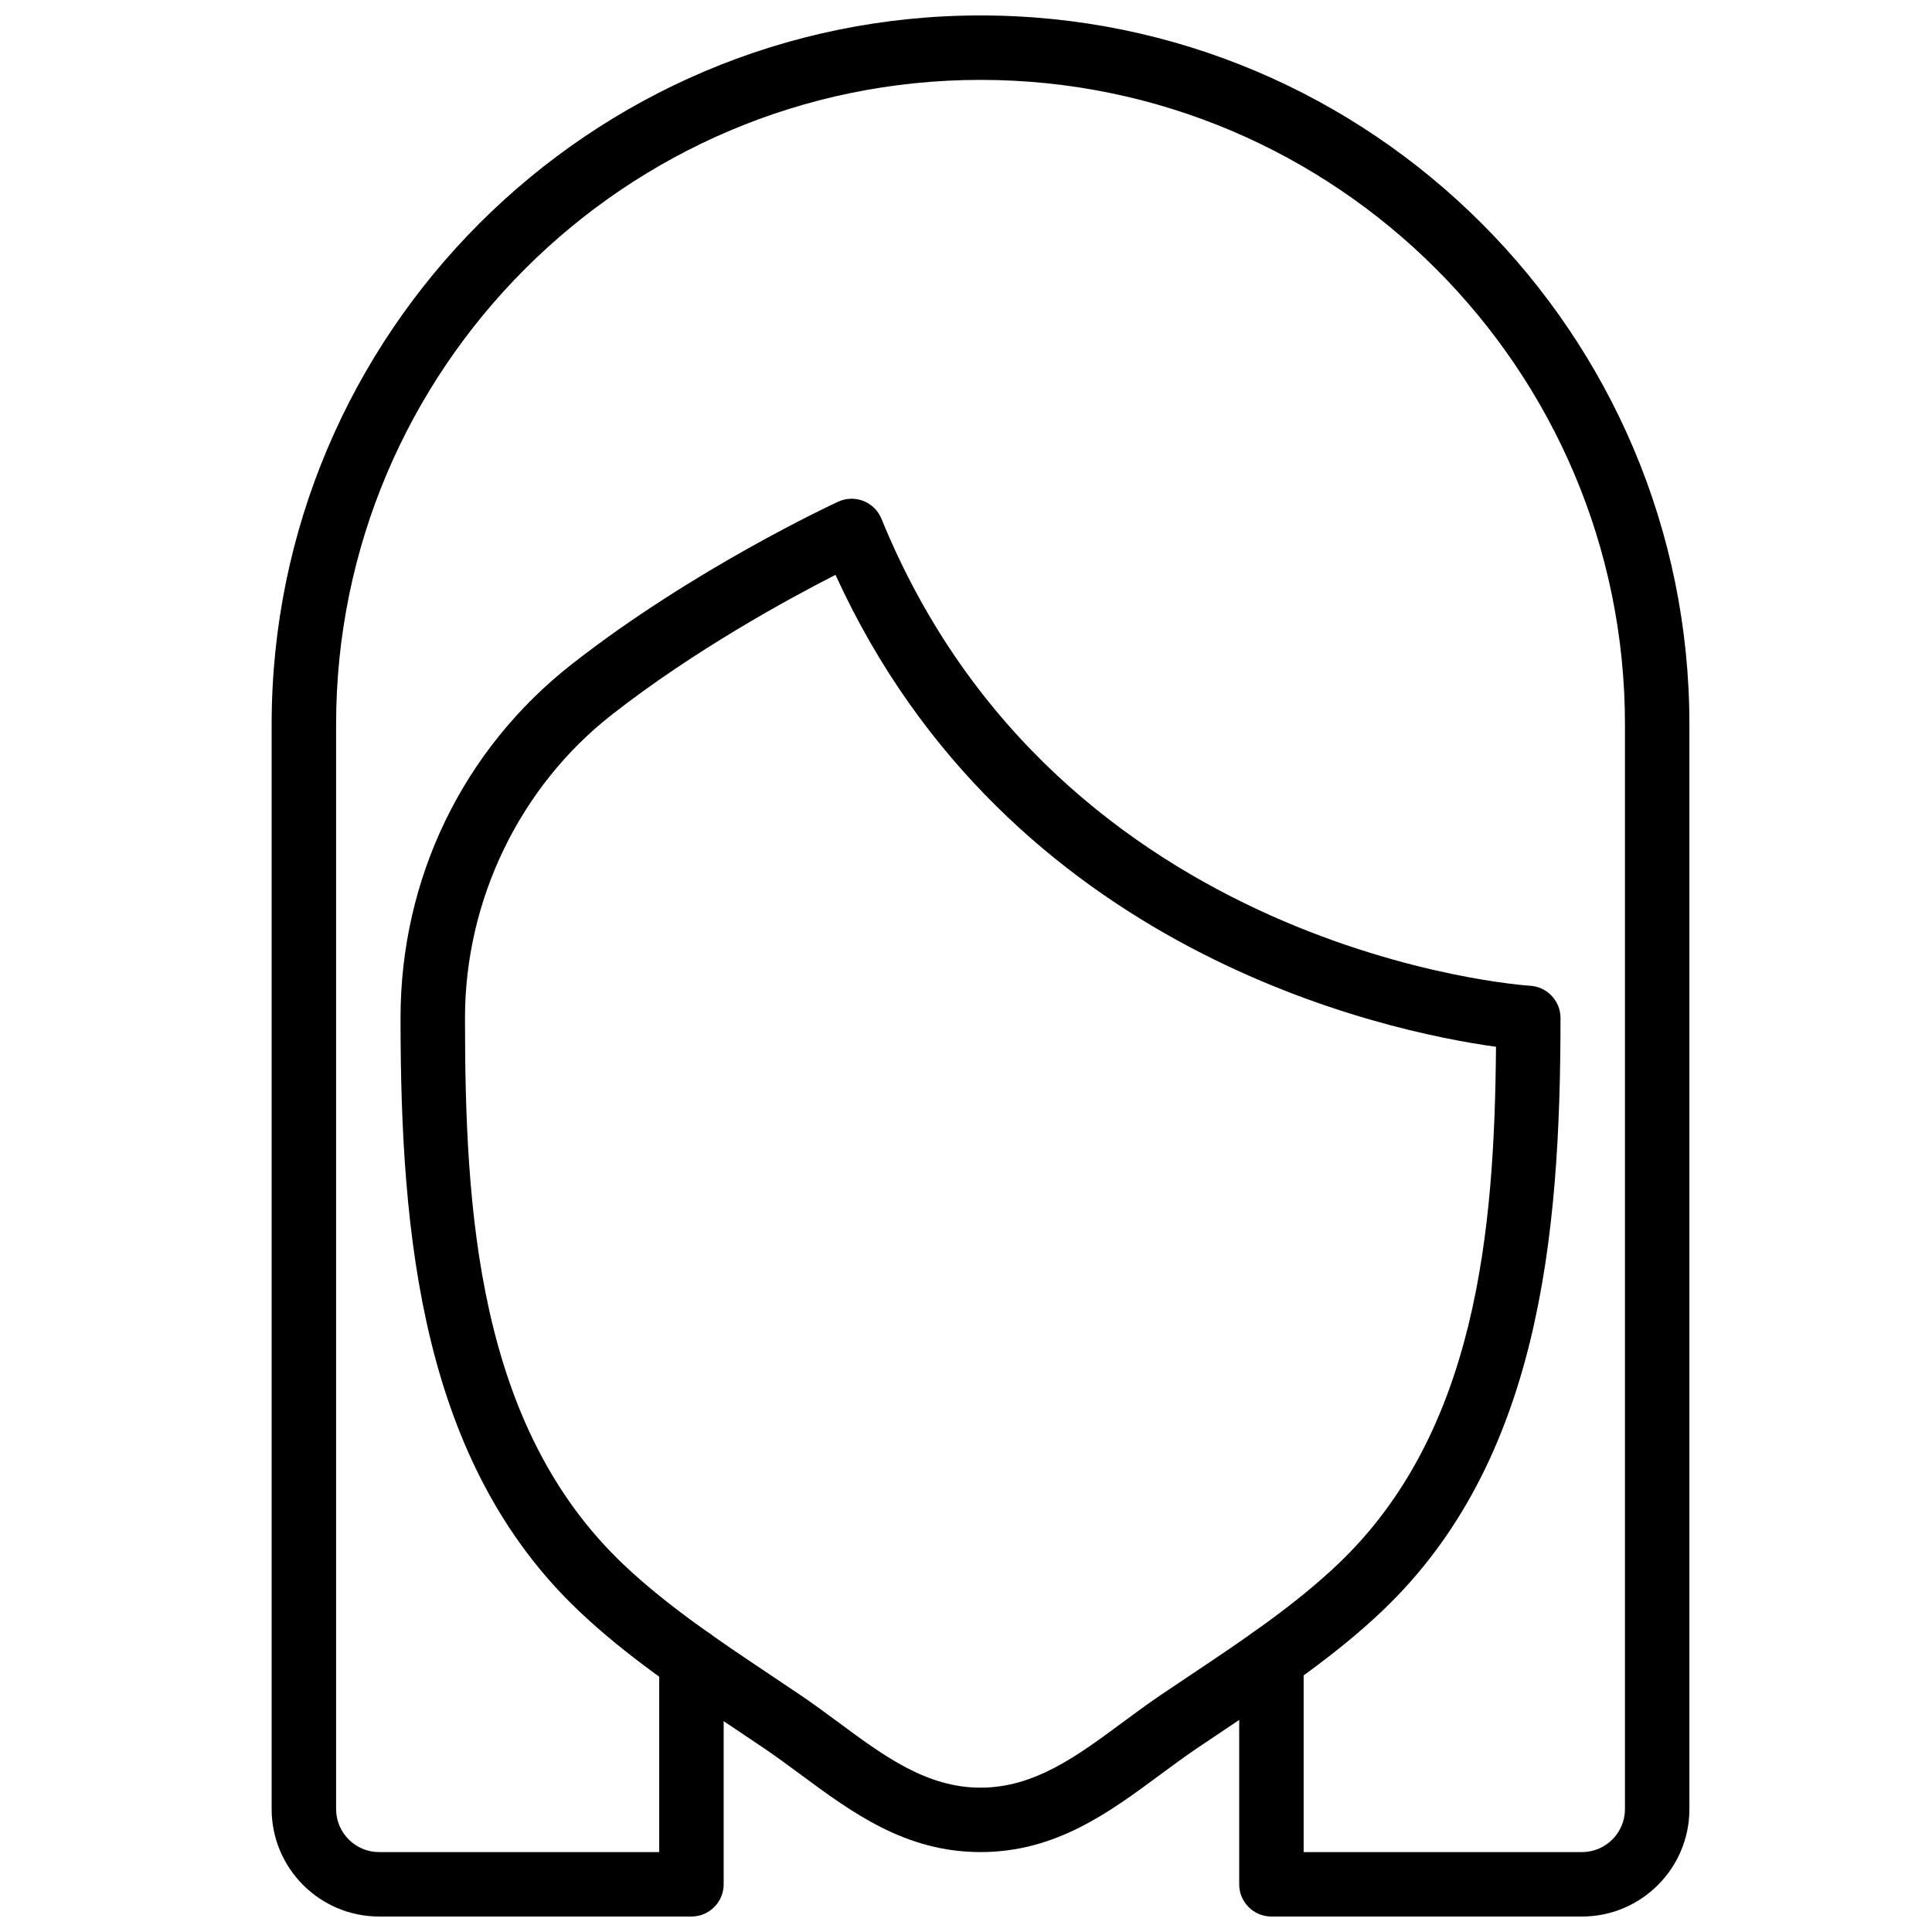
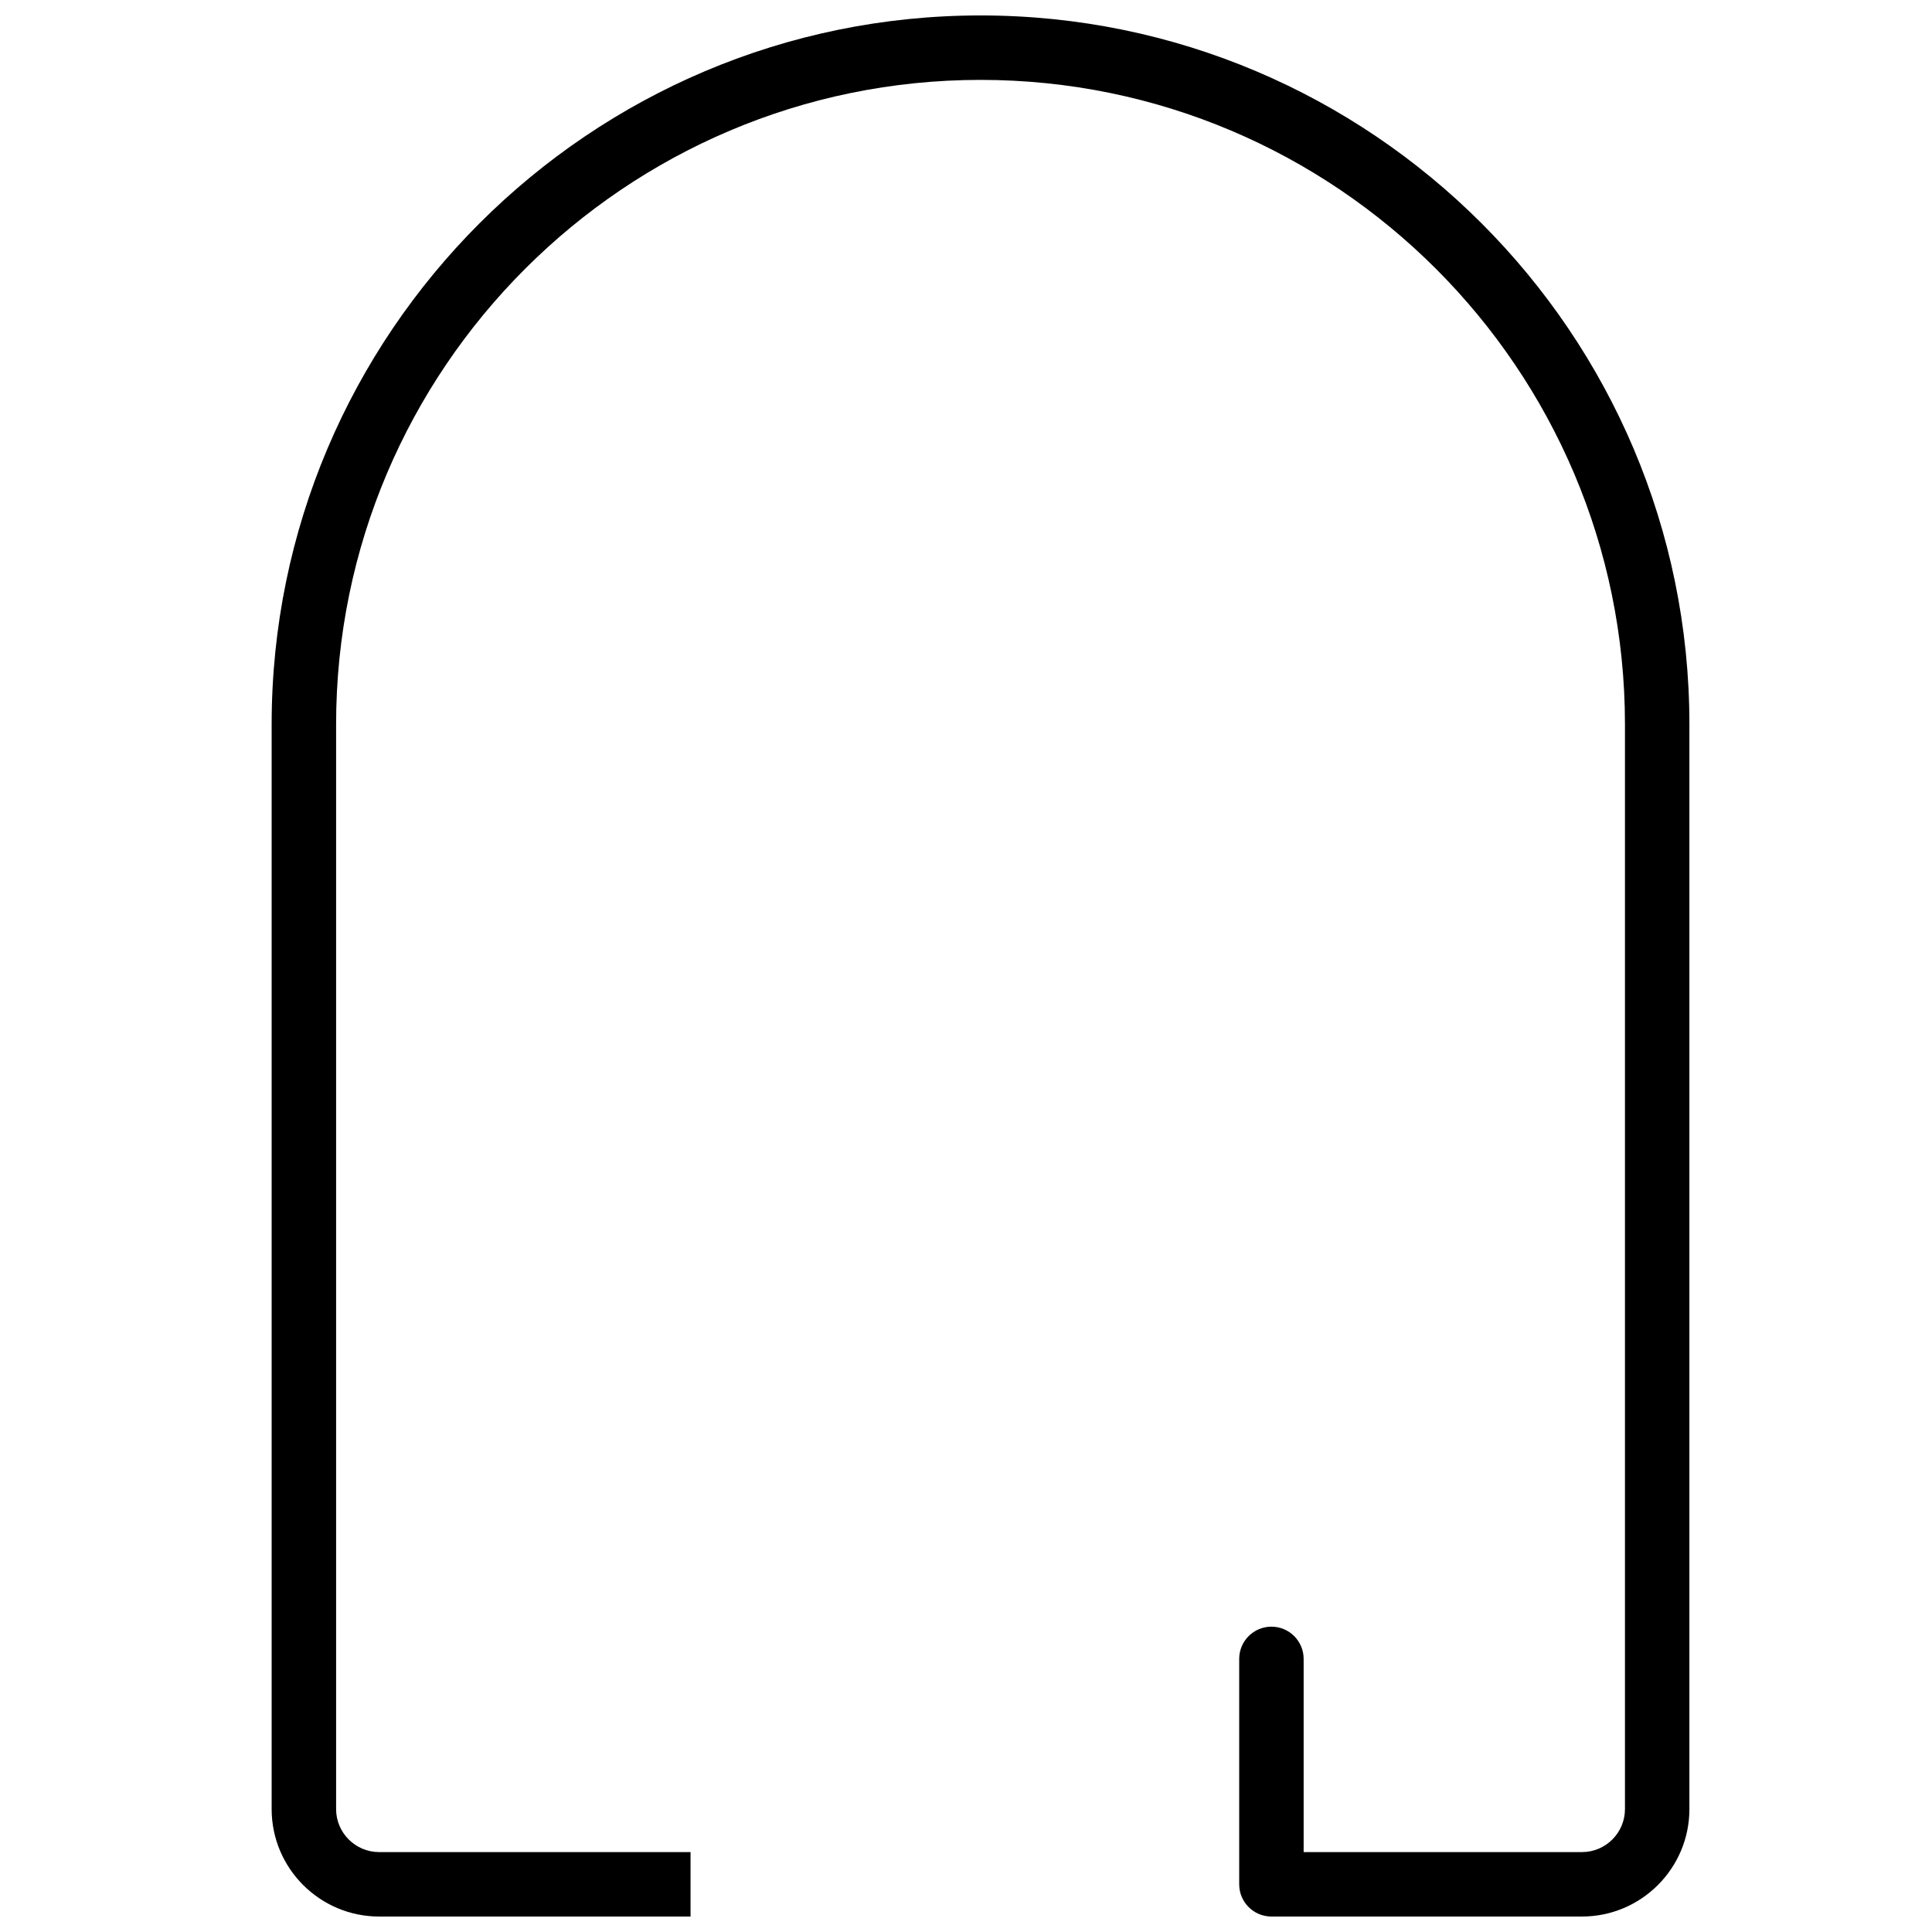
<svg xmlns="http://www.w3.org/2000/svg" width="800px" height="800px" version="1.1" viewBox="144 144 512 512">
  <defs>
    <clipPath id="c">
-       <path d="m318 575h18v76.902h-18z" />
-     </clipPath>
+       </clipPath>
    <clipPath id="b">
      <path d="m472 575h18v76.902h-18z" />
    </clipPath>
    <clipPath id="a">
      <path d="m215 148.09h377v503.81h-377z" />
    </clipPath>
  </defs>
  <g clip-path="url(#c)">
    <path d="m327.24 651.9c-4.715 0-8.539-3.824-8.539-8.539v-59.414c0-4.723 3.824-8.539 8.539-8.539 4.711 0 8.539 3.816 8.539 8.539v59.414c0 4.715-3.828 8.539-8.539 8.539" fill-rule="evenodd" />
  </g>
  <g clip-path="url(#b)">
    <path d="m480.94 651.9c-4.715 0-8.539-3.824-8.539-8.539v-59.738c0-4.715 3.824-8.539 8.539-8.539s8.539 3.824 8.539 8.539v59.738c0 4.715-3.824 8.539-8.539 8.539" fill-rule="evenodd" />
  </g>
  <g clip-path="url(#a)">
    <path d="m563.24 651.9h-82.531v-17.078h82.531c6.285 0 11.391-5.113 11.391-11.391v-287.48c0-94.168-76.613-170.78-170.78-170.78-94.16 0-170.78 76.613-170.78 170.78v287.48c0 6.277 5.113 11.391 11.398 11.391h82.531v17.078h-82.531c-15.703 0-28.48-12.773-28.48-28.469v-287.48c0-103.59 84.285-187.86 187.86-187.86 103.59 0 187.86 84.273 187.86 187.86v287.48c0 15.695-12.766 28.469-28.469 28.469" fill-rule="evenodd" />
  </g>
-   <path d="m365.42 296.34c-12.418 6.328-37.395 19.922-59.332 37.102-24.336 19.062-38.859 49.094-38.859 80.328 0 50.785 3.242 108.04 41.961 144.79 11.578 11 25.387 20.23 38.742 29.156l8.266 5.547c3.422 2.324 6.769 4.793 10.109 7.262 11.973 8.855 23.285 17.223 37.547 17.223s25.574-8.367 37.547-17.223c3.34-2.469 6.688-4.938 10.109-7.262l8.266-5.547c13.355-8.926 27.156-18.156 38.742-29.156 36.797-34.922 41.551-88.352 41.938-137.15-29.145-4.031-129.34-24.961-175.04-125.07m38.434 338.48c-19.887 0-34.027-10.453-47.699-20.57-3.152-2.324-6.312-4.664-9.547-6.859l-8.172-5.488c-13.945-9.324-28.367-18.965-41.004-30.957-41.555-39.441-47.281-98.855-47.281-157.18 0-36.992 16.547-71.164 45.41-93.766 32.082-25.141 68.996-42.32 70.559-43.039 2.109-0.973 4.535-1.059 6.711-0.195 2.168 0.863 3.894 2.562 4.773 4.723 47.051 115.36 170.66 123.68 171.9 123.75 4.516 0.266 8.051 4.008 8.051 8.531 0 58.324-5.727 117.74-47.281 157.18-12.637 11.992-27.059 21.633-41.004 30.957l-8.18 5.488c-3.227 2.195-6.387 4.535-9.539 6.859-13.672 10.117-27.812 20.57-47.699 20.57" fill-rule="evenodd" />
</svg>